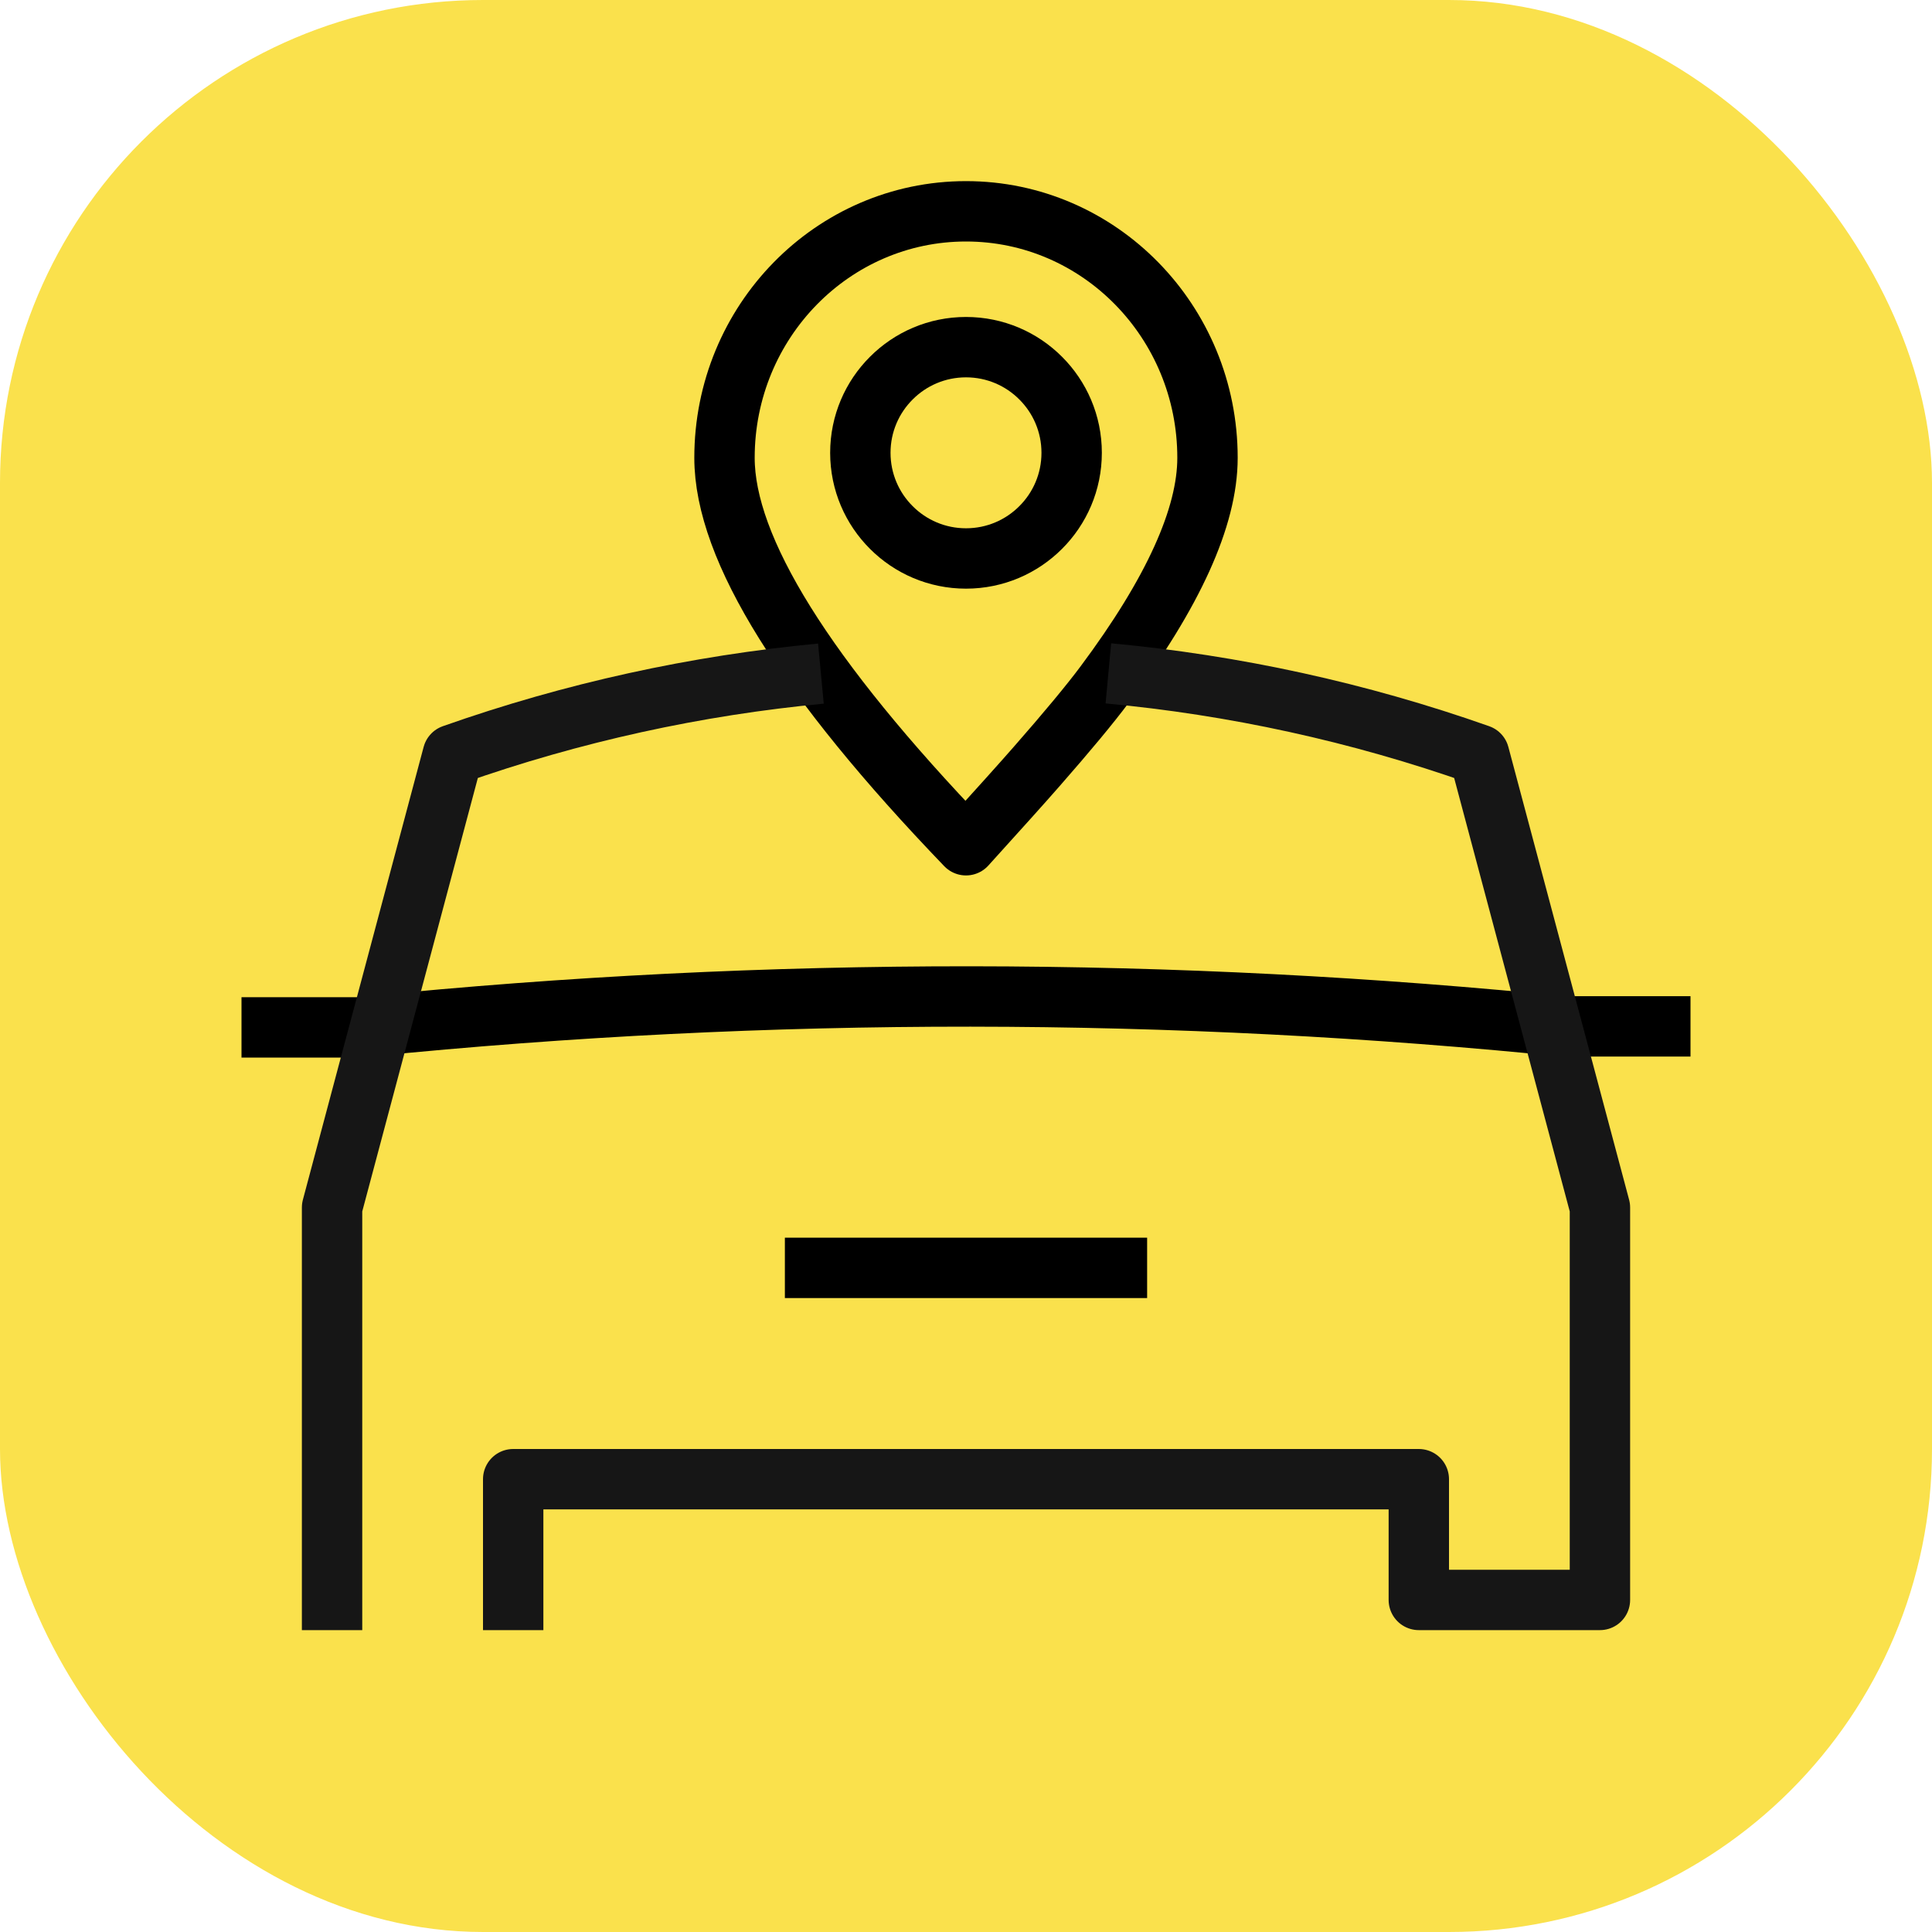
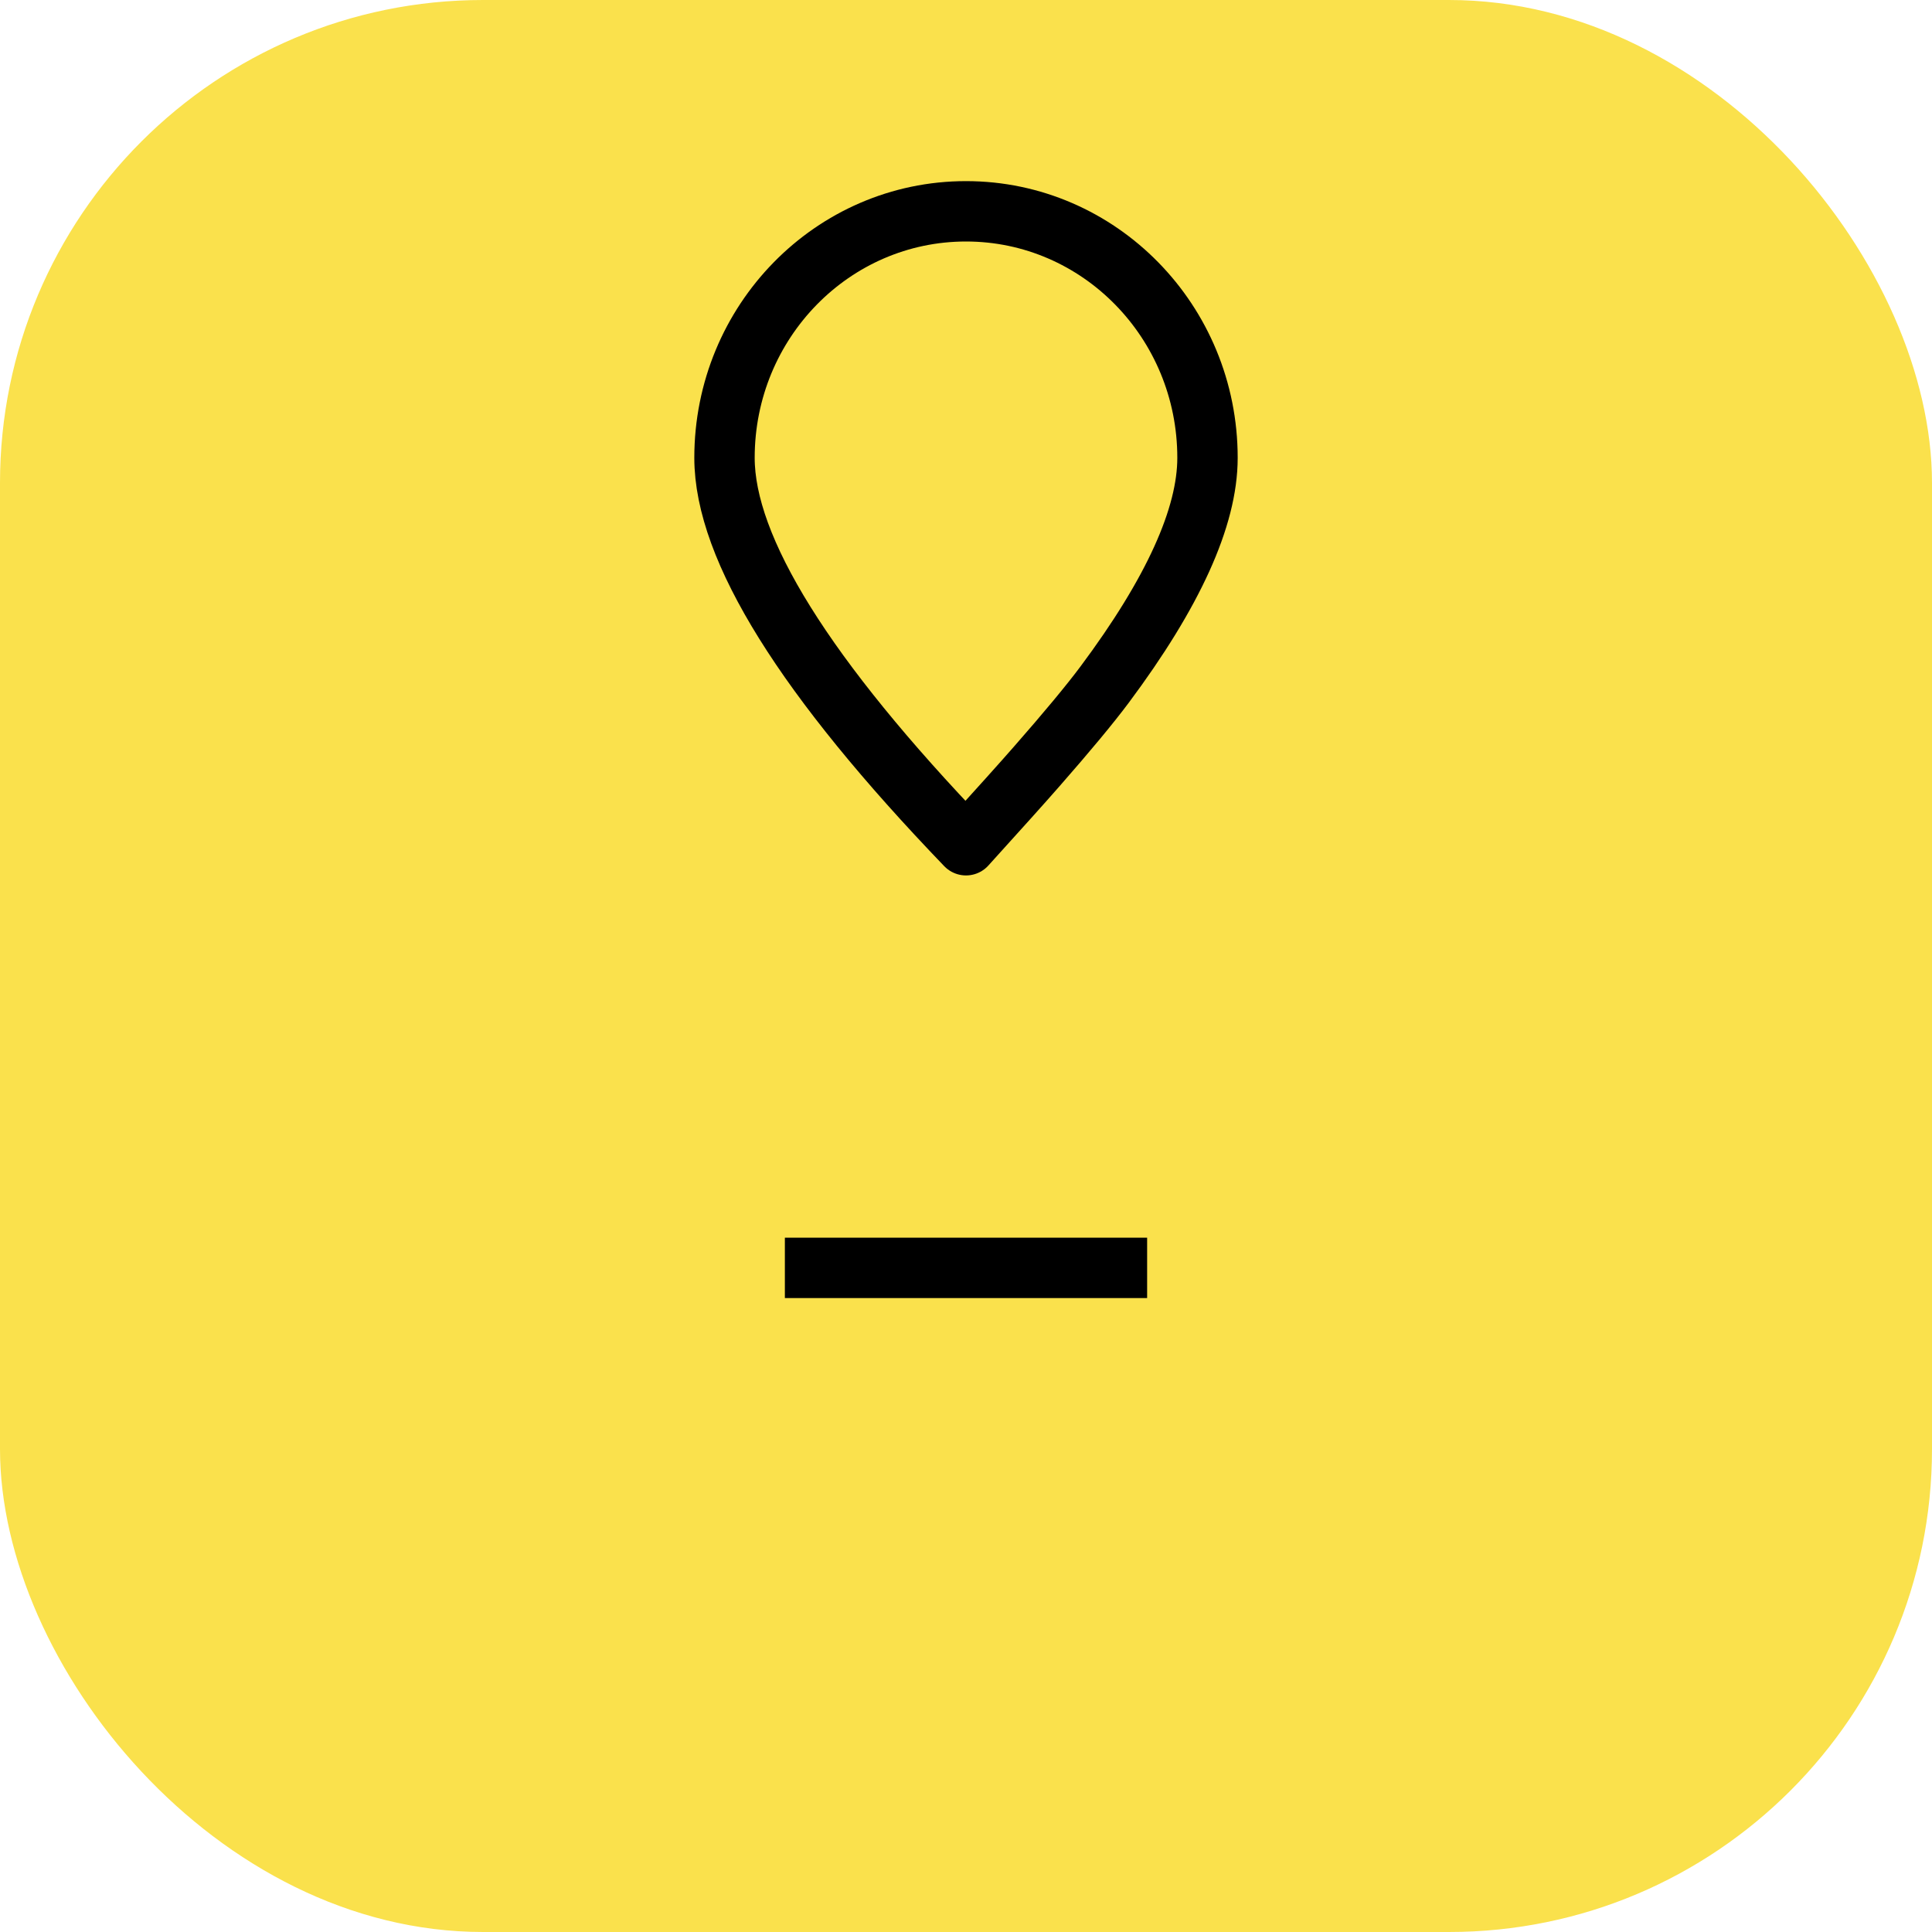
<svg xmlns="http://www.w3.org/2000/svg" xmlns:xlink="http://www.w3.org/1999/xlink" width="32px" height="32px" viewBox="0 0 32 32" version="1.1">
  <title>교통 </title>
  <defs>
    <rect id="path-1" x="0" y="0" width="32" height="32" rx="8" />
  </defs>
  <g id="교통-" stroke="none" stroke-width="1" fill="none" fill-rule="evenodd">
    <g id="Thumb">
      <mask id="mask-2" fill="white">
        <use xlink:href="#path-1" />
      </mask>
      <use id="Mask" fill="#FAE14C" xlink:href="#path-1" />
    </g>
    <g id="Group-3" transform="translate(4, 3.5)">
      <g id="Group" transform="translate(8, 0)" stroke="#000000">
        <path d="M4,10.5 C6.209,10.5 8,8.672 8,6.417 C8,5.436 7.432,4.184 6.297,2.662 C6.053,2.335 5.675,1.88 5.165,1.298 C4.944,1.045 4.555,0.613 4,0 C1.333,2.774 0,4.913 0,6.417 C0,8.672 1.791,10.5 4,10.5 Z" id="Oval" stroke-linejoin="round" transform="translate(4, 5.25) scale(1, -1) translate(-4, -5.25) " />
-         <path d="M4,2.25 C4.483,2.25 4.921,2.446 5.237,2.763 C5.554,3.079 5.75,3.517 5.75,4 C5.75,4.483 5.554,4.921 5.237,5.237 C4.921,5.554 4.483,5.75 4,5.75 C3.517,5.75 3.079,5.554 2.763,5.237 C2.446,4.921 2.25,4.483 2.25,4 C2.25,3.517 2.446,3.079 2.763,2.763 C3.079,2.446 3.517,2.25 4,2.25 Z" id="Oval" />
      </g>
      <g id="Group-2" transform="translate(0, 12)" stroke="#000000">
-         <line x1="22" y1="1.5" x2="24" y2="1.5" id="Path-25" />
-         <line x1="2.84217094e-14" y1="1.517" x2="2" y2="1.517" id="Path-25-Copy" />
-         <path d="M2.091,1.502 C8.73,0.834 15.421,0.839 22.06,1.517" id="Path" />
        <line x1="9" y1="5.5" x2="15" y2="5.5" id="Path-25-Copy-2" />
      </g>
-       <path d="M1.5,23.5 L1.5,16.5 L3.5,9 C5.483,8.3 7.531,7.852 9.597,7.657 M14.358,7.653 C16.439,7.846 18.503,8.295 20.5,9 L22.5,16.5 L22.5,23 L19.5,23 L19.5,21 L4.5,21 L4.5,23.5" id="Shape" stroke="#161616" stroke-linejoin="round" />
    </g>
  </g>
</svg>